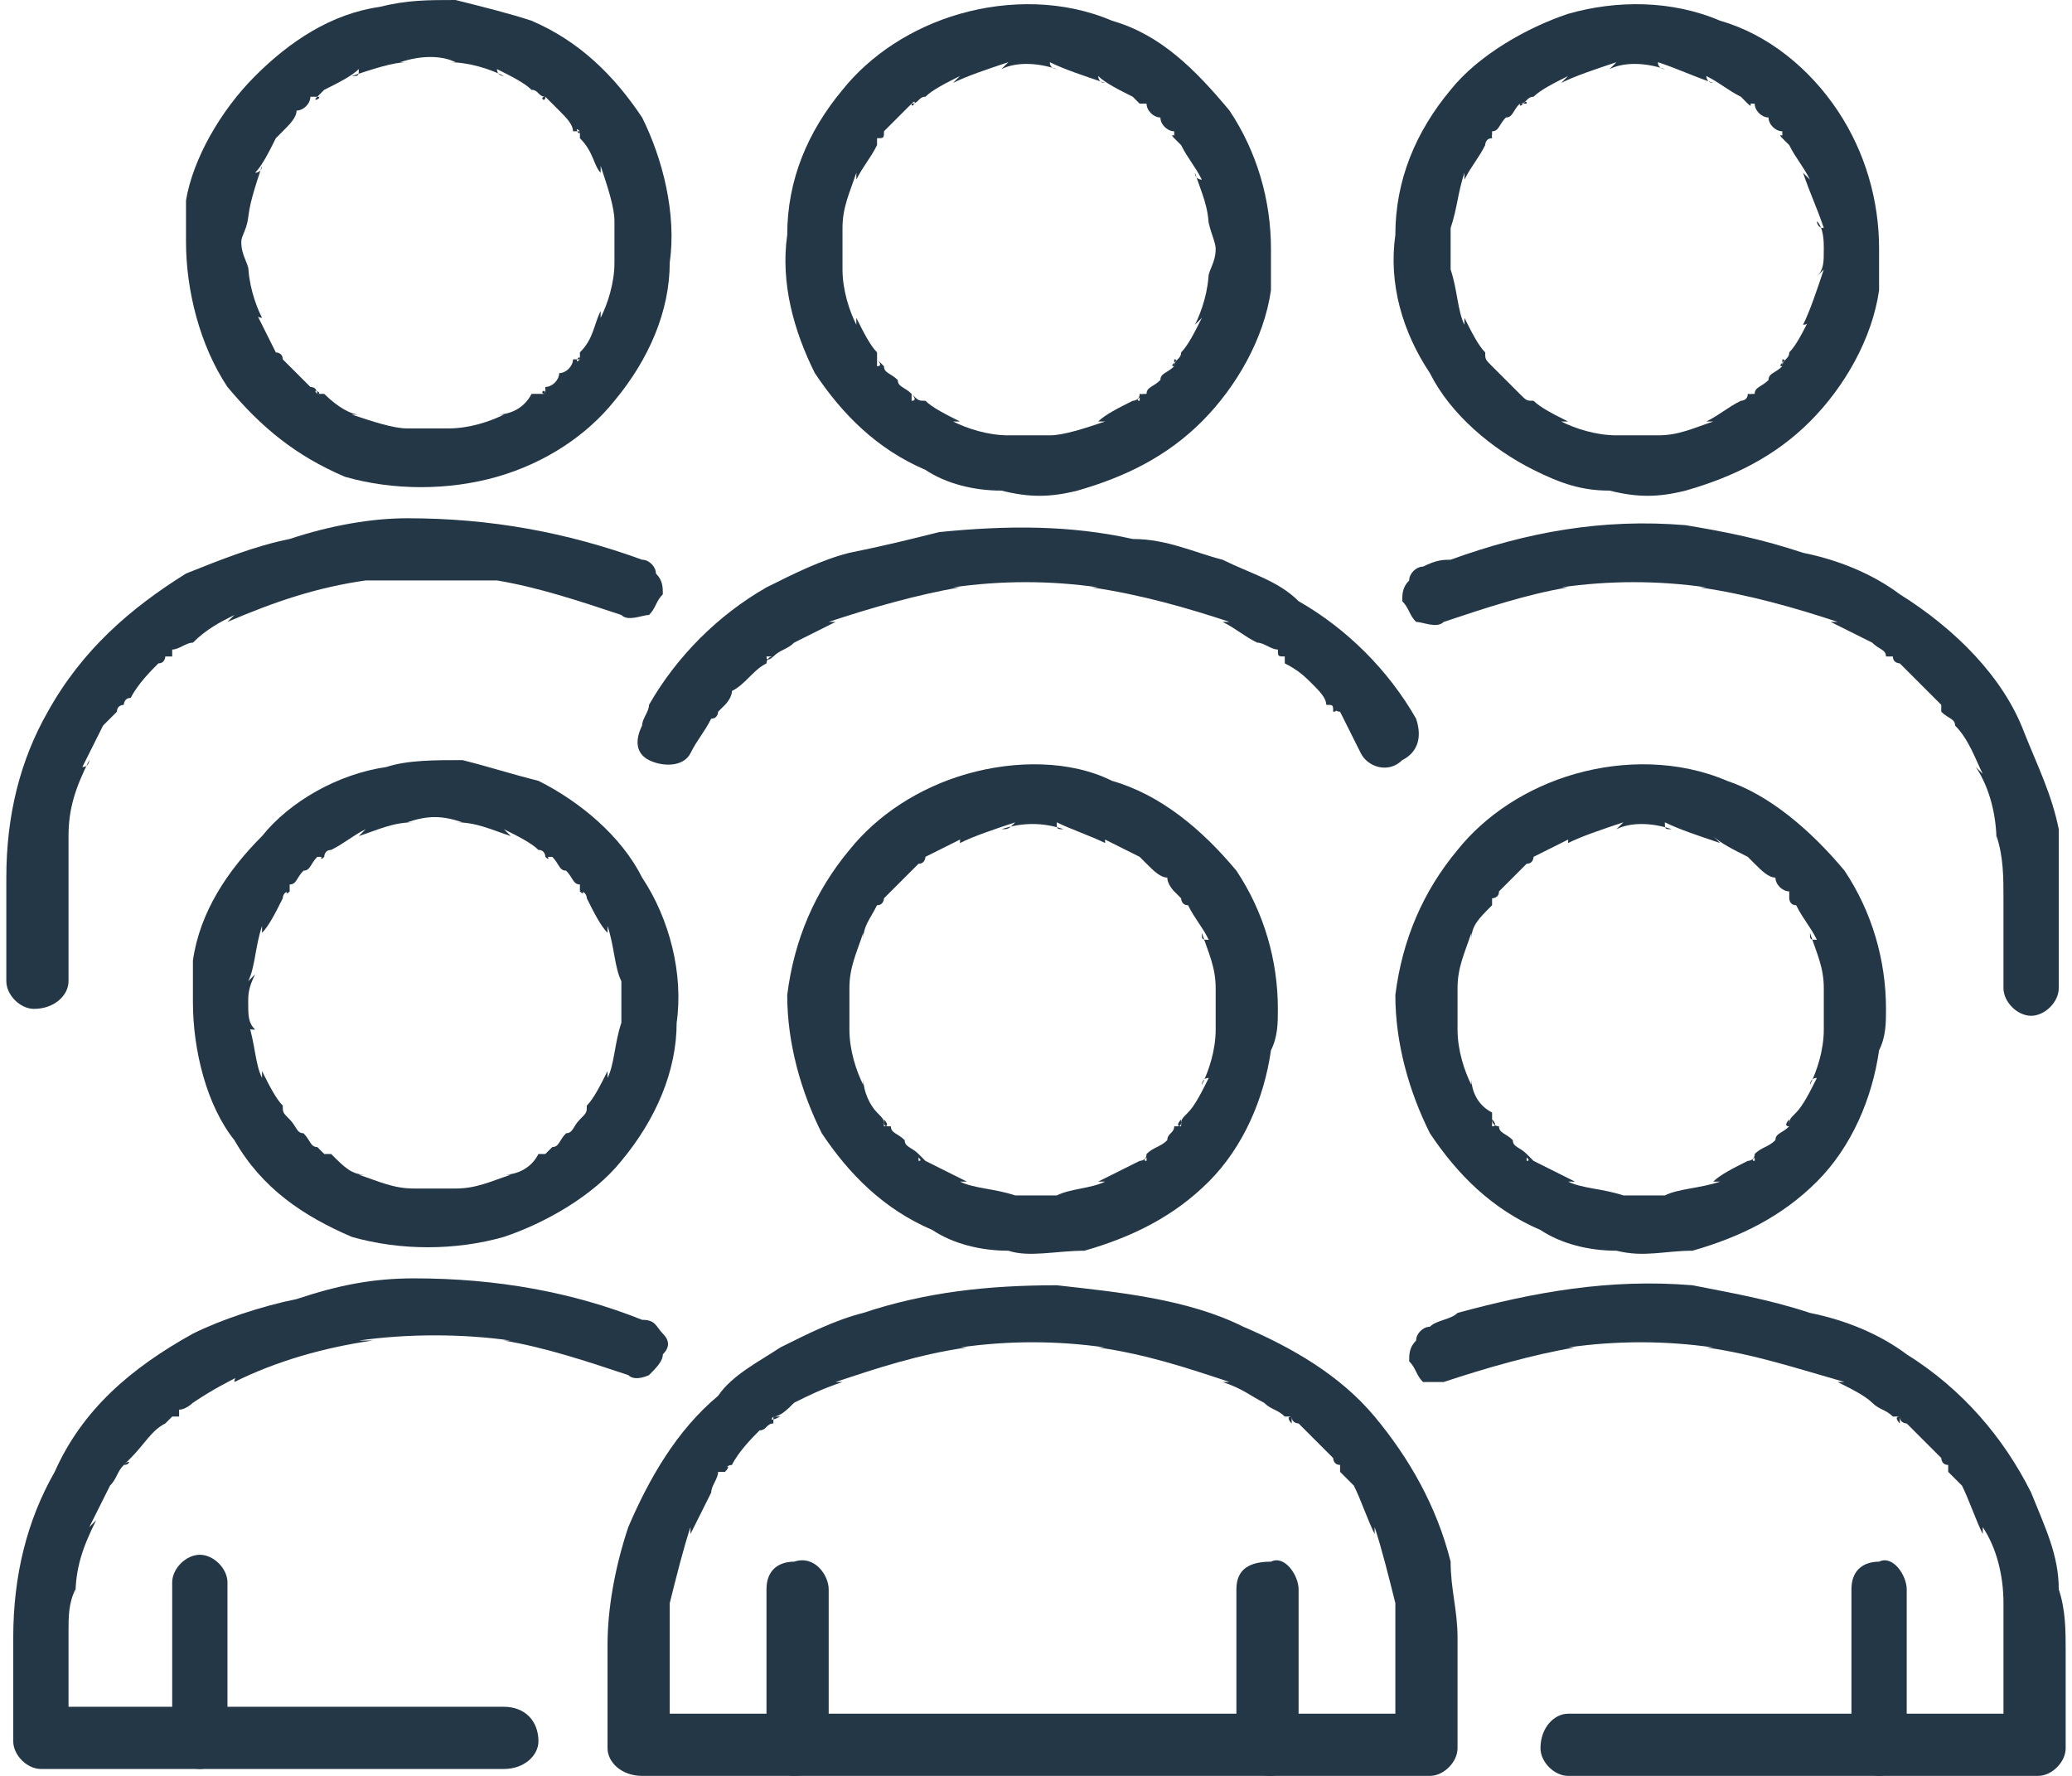
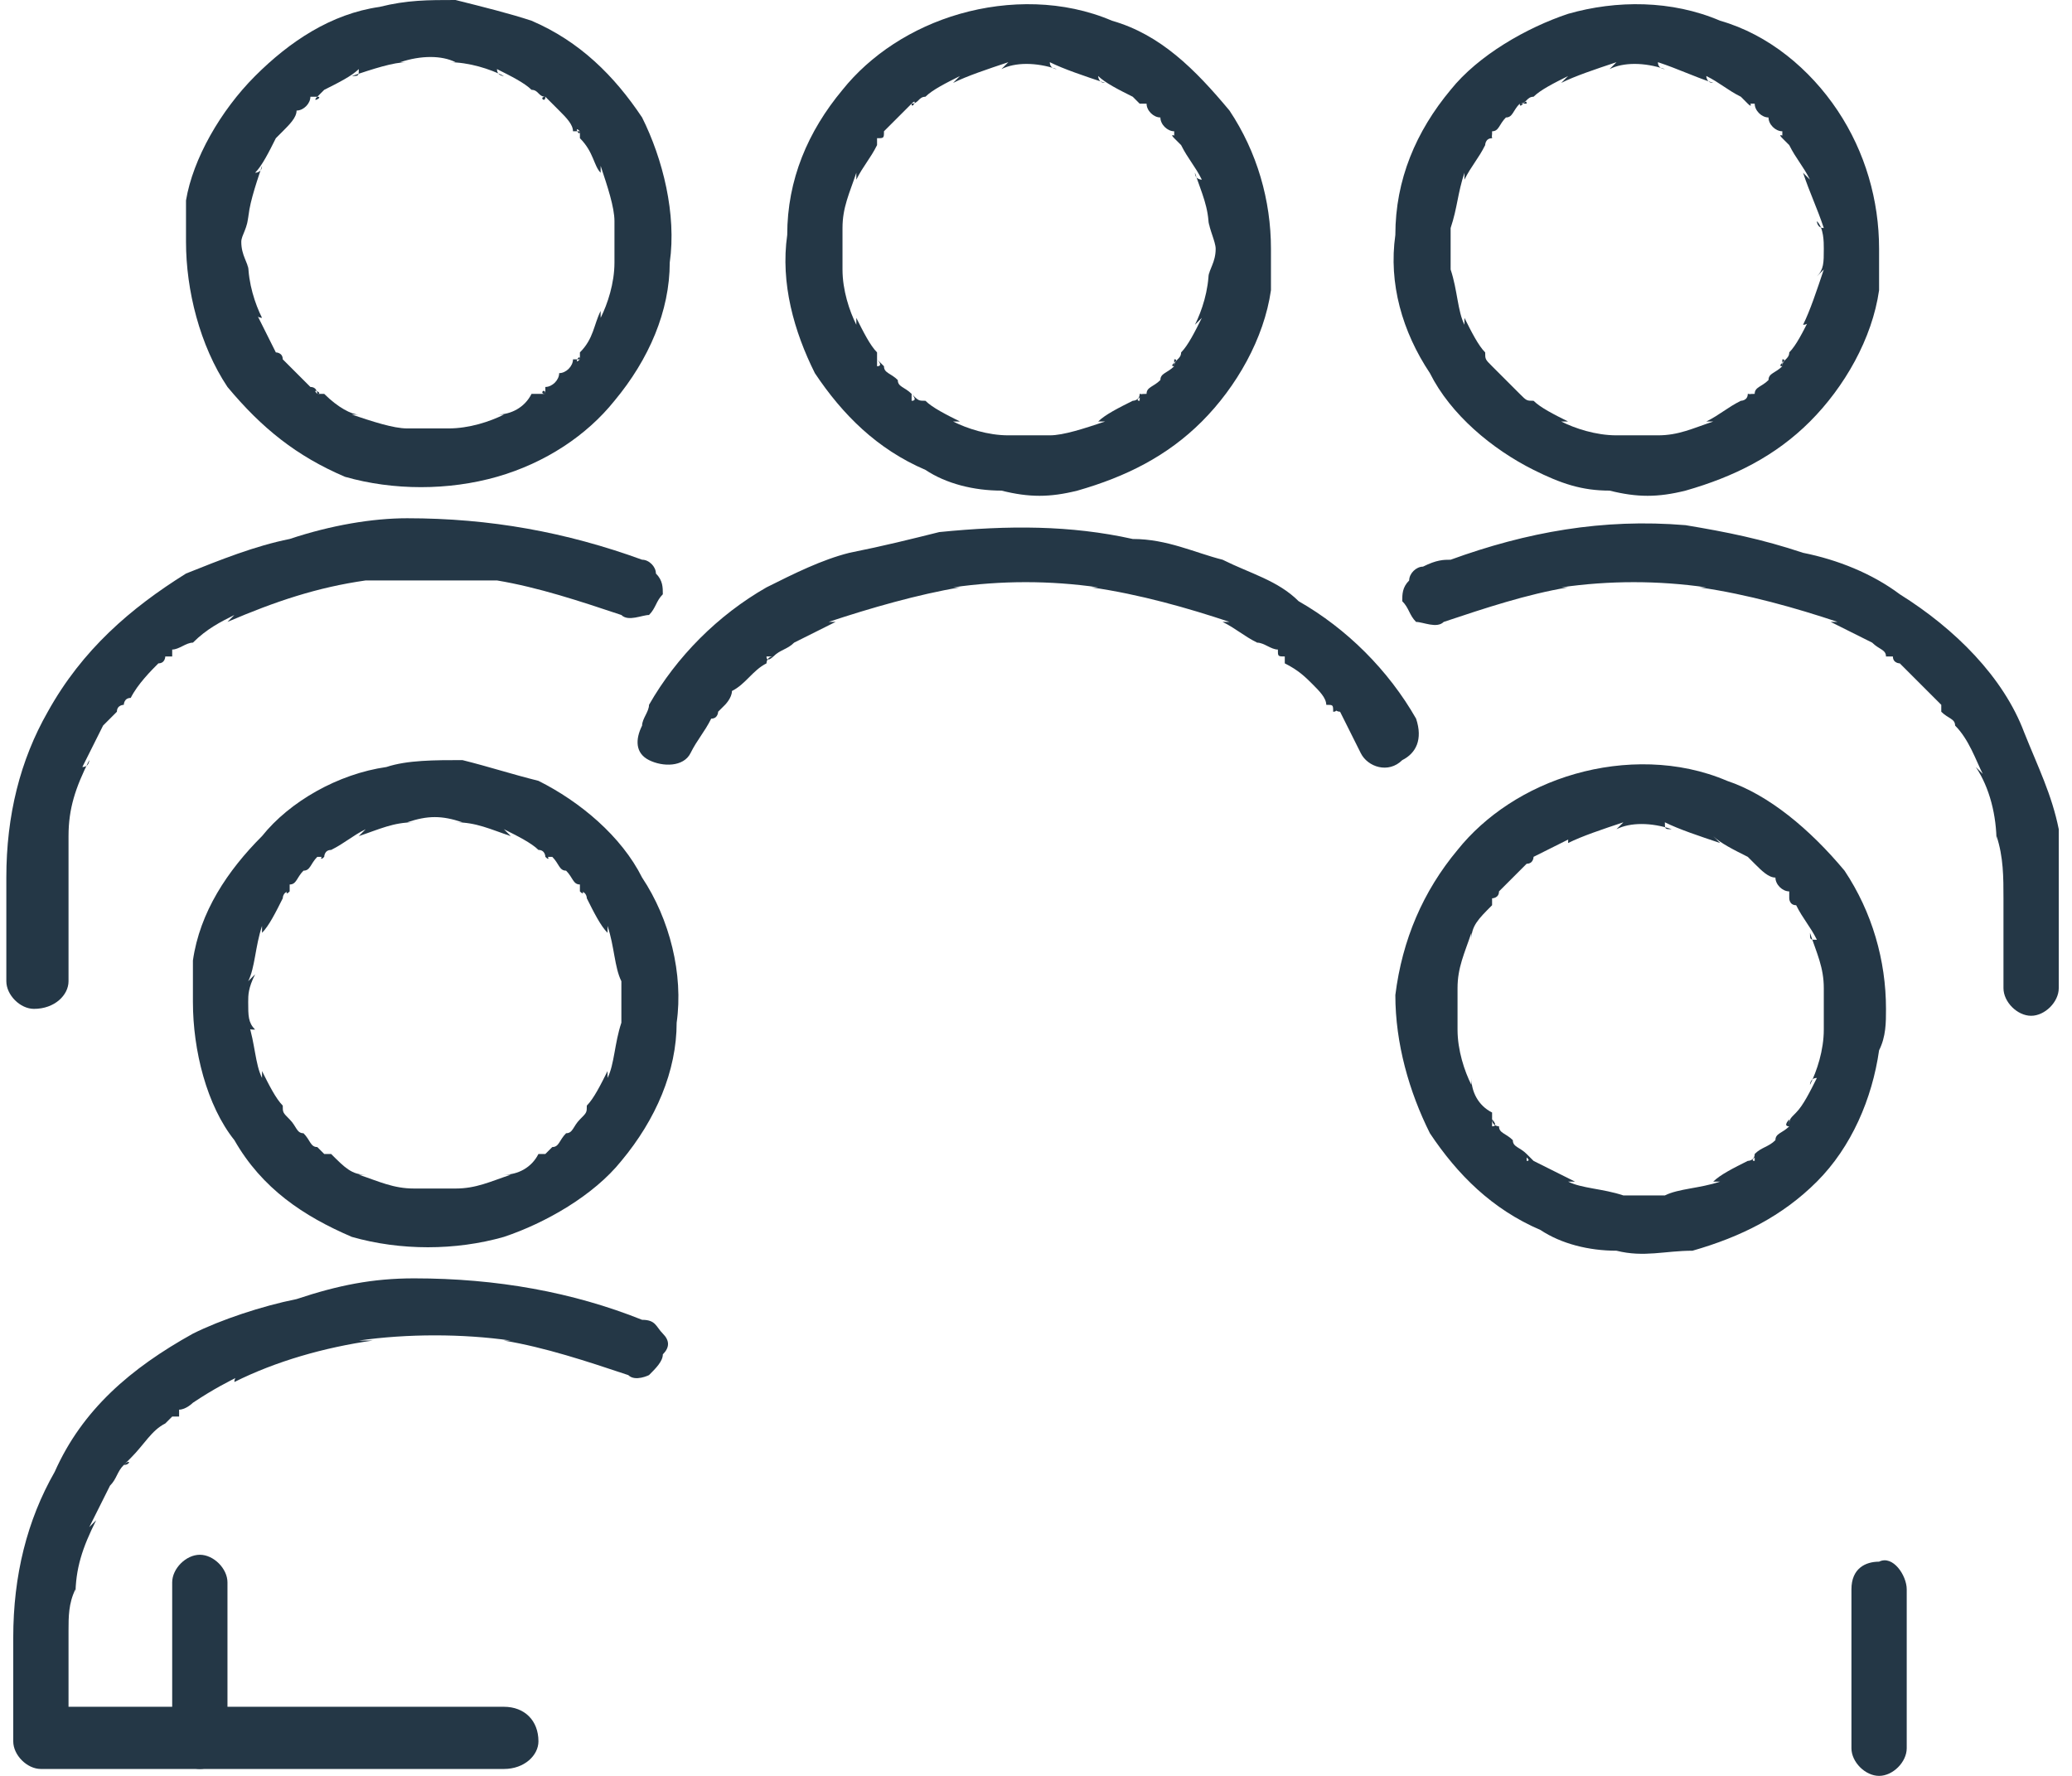
<svg xmlns="http://www.w3.org/2000/svg" xml:space="preserve" width="77" height="66" style="shape-rendering:geometricPrecision;text-rendering:geometricPrecision;image-rendering:optimizeQuality;fill-rule:evenodd;clip-rule:evenodd" viewBox="0 0 298 257">
  <defs>
    <style>.fil0{fill:#243746;fill-rule:nonzero}</style>
  </defs>
  <g id="Layer_x0020_1">
    <g id="_1710631298480">
-       <path d="M96 253v-22 1c1-4 2-8 3-11v1l3-6c0-1 1-2 1-3h1c0-1 1-1 0 0 0-1 1-1 1-1 1-2 3-4 4-5 1 0 1-1 2-1v-1h1c-2 1-1 0-1 0 1 0 2-1 3-2 2-1 4-2 7-3h-1c6-2 12-4 19-5h-1c7-1 14-1 21 0h-1c7 1 13 3 19 5h-1c3 1 4 2 6 3 1 1 2 1 3 2h1v1s-1-1 0-1c0 1 1 1 1 1l5 5s0 1 1 1v1-1 1l2 2c1 2 2 5 3 7v-1c1 3 2 7 3 11v-1 22l5-5H92c-3 0-5 2-5 5 0 2 2 4 5 4h114c2 0 4-2 4-4v-16c0-4-1-7-1-11-2-8-6-15-11-21s-12-10-19-13c-8-4-18-5-27-6-10 0-19 1-28 4-4 1-8 3-12 5-3 2-7 4-9 7-6 5-10 12-13 19-2 6-3 12-3 17v15c0 2 2 4 5 4 2 0 4-2 4-4z" class="fil0" />
-       <path d="M110 230v23c0 2 2 4 4 4 3 0 5-2 5-4v-23c0-2-2-5-5-4-2 0-4 1-4 4zM178 230v23c0 2 2 4 5 4 2 0 4-2 4-4v-23c0-2-2-5-4-4-3 0-5 1-5 4zM175 146v4-1c0 3-1 6-2 8 0 0 0-1 1-1-1 2-2 4-3 5s-1 1-1 2c-1 0 0-1 0-1 0 1 0 1-1 1 0 1-1 1-1 2-1 1-2 1-3 2v1c-1 0 1-1 0-1 0 1-1 1-1 1l-6 3h1c-2 1-5 1-7 2h1-9 2c-3-1-6-1-8-2h1l-6-3-1-1c-1 0 1 1 0 1v-1c-1-1-2-1-2-2-1-1-2-1-2-2-1 0-1 0-1-1 0 0 1 1 0 1 0-1 0-1-1-2s-2-3-2-5v1c-1-2-2-5-2-8v1-8 1c0-3 1-5 2-8v1c0-2 1-3 2-5 1 0 1-1 1-1 1-1 0 0 0 0l1-1 2-2 2-2c1-1-1 1 0 0 1 0 1-1 1-1l6-3c-1 0-1 0-1 1 2-1 5-2 8-3-1 1-1 1-2 1 3-1 6-1 9 0-1 0-1 0-1-1 2 1 5 2 7 3 0-1 0-1-1-1l6 3 1 1c1 1-1-1 0 0s2 2 3 2c0 1 1 2 1 2l1 1s-1-1 0 0c0 0 0 1 1 1 1 2 2 3 3 5-1 0-1 0-1-1 1 3 2 5 2 8v-1 4c0 2 2 5 5 4 2 0 4-1 4-4 0-7-2-14-6-20-5-6-11-11-18-13-6-3-14-3-21-1s-13 6-17 11c-5 6-8 13-9 21 0 7 2 14 5 20 4 6 9 11 16 14 3 2 7 3 11 3 3 1 7 0 11 0 7-2 13-5 18-10s8-12 9-19c1-2 1-4 1-6s-2-4-4-4c-3 0-5 2-5 4zM208 200c6-2 13-4 19-5h-1c7-1 14-1 21 0h-1c7 1 13 3 20 5h-1c2 1 4 2 5 3s2 1 3 2h1v1s-1-1 0-1c0 1 1 1 1 1l5 5s0 1 1 1v1c1 0 0-1 0-1v1l2 2c1 2 2 5 3 7v-1c2 3 3 7 3 11v-1 22l5-5h-68c-2 0-4 2-4 5 0 2 2 4 4 4h68c2 0 4-2 4-4v-14c0-3 0-6-1-9 0-5-2-9-4-14-4-8-10-15-18-20-4-3-9-5-14-6-6-2-12-3-17-4-12-1-23 1-34 4-1 1-3 1-4 2-1 0-2 1-2 2-1 1-1 2-1 3 1 1 1 2 2 3h3z" class="fil0" />
      <path d="M267 230v23c0 2 2 4 4 4s4-2 4-4v-23c0-2-2-5-4-4-2 0-4 1-4 4zM263 146v4-1c0 3-1 6-2 8 0 0 0-1 1-1-1 2-2 4-3 5s-1 1-1 2c-1 0 0-1 0-1v1c-1 1-2 1-2 2-1 1-2 1-3 2v1c-1 0 1-1 0-1 0 1-1 1-1 1-2 1-4 2-5 3h1c-3 1-6 1-8 2h1-8 1c-3-1-6-1-8-2h1l-6-3-1-1c-1 0 1 1 0 1v-1c-1-1-2-1-2-2-1-1-2-1-2-2 0 0-1 0-1-1 0 0 1 1 0 1v-2c-2-1-3-3-3-5v1c-1-2-2-5-2-8v1-8 1c0-3 1-5 2-8v1c0-2 1-3 3-5v-1c1-1 0 0 0 0s1 0 1-1l2-2 2-2c1-1-1 1 0 0 1 0 1-1 1-1l6-3c-1 0-1 0-1 1 2-1 5-2 8-3l-1 1c2-1 5-1 8 0-1 0-1 0-1-1 2 1 5 2 8 3l-1-1c1 1 3 2 5 3l1 1c1 1-1-1 0 0s2 2 3 2c0 1 1 2 2 2v1s-1-1 0 0c0 0 0 1 1 1 1 2 2 3 3 5-1 0-1 0-1-1 1 3 2 5 2 8v-1 4c0 2 2 5 5 4 2 0 4-1 4-4 0-7-2-14-6-20-5-6-11-11-17-13-7-3-15-3-22-1s-13 6-17 11c-5 6-8 13-9 21 0 7 2 14 5 20 4 6 9 11 16 14 3 2 7 3 11 3 4 1 7 0 11 0 7-2 13-5 18-10s8-12 9-19c1-2 1-4 1-6s-2-4-4-4c-3 0-5 2-5 4zM92 191c-10-4-21-6-33-6-6 0-11 1-17 3-5 1-11 3-15 5-9 5-16 11-20 20-4 7-6 15-6 24v15c0 2 2 4 4 4h67c3 0 5-2 5-4 0-3-2-5-5-5H5c0 1 0 0 0 0 1 2 3 3 4 5v-16c0-2 0-4 1-6v1c0-4 1-7 3-11l-1 1 3-6c1-1 1-2 2-3 1 0 1-1 0 0l1-1c2-2 3-4 5-5l1-1h1v-1c-1 1 0 1 0 0 1 0 2-1 2-1 3-2 5-3 7-4 0 0-1 0-1 1 6-3 13-5 20-6h-2c7-1 15-1 22 0h-1c6 1 12 3 18 5 1 1 3 0 3 0 1-1 2-2 2-3 1-1 1-2 0-3s-1-2-3-2z" class="fil0" />
      <path d="M24 229v23c0 2 2 4 4 4s4-2 4-4v-23c0-2-2-4-4-4s-4 2-4 4zM27 145c0 7 2 15 6 20 4 7 10 11 17 14 7 2 15 2 22 0 6-2 13-6 17-11 5-6 8-13 8-20 1-7-1-15-5-21-3-6-9-11-15-14-4-1-7-2-11-3-4 0-8 0-11 1-7 1-14 5-18 10-5 5-9 11-10 18v6c0 3 2 5 4 5 2-1 4-2 4-5 0-1 0-2 1-4l-1 1c1-2 1-5 2-8v1c1-1 2-3 3-5 0 0 0-1 1-1 0-1-1 1 0 0v-1c1 0 1-1 2-2 1 0 1-1 2-2h1c0-1-1 1 0 0 0 0 0-1 1-1 2-1 3-2 5-3l-1 1c3-1 5-2 8-2h-1c3-1 5-1 8 0h-1c3 0 5 1 8 2l-1-1c2 1 4 2 5 3 1 0 1 1 1 1 1 1 0-1 0 0h1c1 1 1 2 2 2 1 1 1 2 2 2v1c1 1 0-1 0 0 1 0 1 1 1 1 1 2 2 4 3 5v-1c1 3 1 6 2 8v-1 8-1c-1 3-1 6-2 8v-1c-1 2-2 4-3 5 0 1 0 1-1 2 0 1 1-1 0 0s-1 2-2 2c-1 1-1 2-2 2l-1 1s1-1 0 0h-1c-1 2-3 3-5 3h1c-3 1-5 2-8 2h1-8 1c-3 0-5-1-8-2h1c-2 0-3-1-5-3h-1c-1-1 0 0 0 0l-1-1c-1 0-1-1-2-2-1 0-1-1-2-2s0 1 0 0c-1-1-1-1-1-2-1-1-2-3-3-5v1c-1-2-1-5-2-8 0 1 0 1 1 1-1-1-1-2-1-4s-2-4-4-4-4 2-4 4zM99 109c1-2 2-3 3-5 1 0 1-1 1-1s0-1 1-1l-1 1s0-1 1-1c0 0 1-1 1-2 2-1 3-3 5-4 0 0 0-1 1-1 0 0-1 1-1 0h1c1-1 2-1 3-2l6-3h-1c6-2 13-4 19-5h-1c7-1 14-1 21 0h-1c7 1 14 3 20 5h-1c2 1 3 2 5 3 1 0 2 1 3 1 0 1 0 1 1 1v1-1 1c2 1 3 2 4 3s2 2 2 3c1 0 1 0 1 1 1 0 0-1 0-1 0 1 1 1 1 1l3 6c1 2 4 3 6 1 2-1 3-3 2-6-4-7-10-13-17-17-3-3-7-4-11-6-4-1-8-3-13-3-9-2-18-2-28-1-4 1-8 2-13 3-4 1-8 3-12 5-7 4-13 10-17 17 0 1-1 2-1 3-1 2-1 4 1 5s5 1 6-1zM175 36c0 2-1 3-1 4v-1c0 3-1 6-2 8l1-1c-1 2-2 4-3 5 0 1-1 1-1 2-1 0 1-1 0-1v1c-1 1-2 1-2 2-1 1-2 1-2 2-1 0-1 0-1 1-1 0 1-1 0-1 0 1-1 1-1 1-2 1-4 2-5 3h1c-3 1-6 2-8 2h1-8 1c-3 0-6-1-8-2h1c-2-1-4-2-5-3-1 0-1 0-2-1 0 0 1 1 0 1v-1c-1-1-2-1-2-2-1-1-2-1-2-2l-1-1s1 1 0 1v-2c-1-1-2-3-3-5v1c-1-2-2-5-2-8v1-8 1c0-3 1-5 2-8v1c1-2 2-3 3-5v-1c1-1 0 0 0 0 1 0 1 0 1-1l2-2 2-2c1-1 0 1 0 0 1 0 1-1 2-1 1-1 3-2 5-3l-1 1c2-1 5-2 8-3l-1 1c2-1 5-1 8 0 0 0-1 0-1-1 2 1 5 2 8 3-1 0-1-1-1-1 1 1 3 2 5 3l1 1c1 1-1-1 0 0h1c0 1 1 2 2 2 0 1 1 2 2 2v1c1 0-1-1 0 0l1 1c1 2 2 3 3 5 0 0-1 0-1-1 1 3 2 5 2 8v-1c0 1 1 3 1 4 0 2 2 5 4 4 2 0 4-1 4-4 0-7-2-14-6-20-5-6-10-11-17-13-7-3-15-3-22-1s-13 6-17 11c-5 6-8 13-8 21-1 7 1 14 4 20 4 6 9 11 16 14 3 2 7 3 11 3 4 1 7 1 11 0 7-2 13-5 18-10s9-12 10-19v-6c0-2-2-4-4-4s-4 2-4 4zM208 90c6-2 12-4 18-5h-1c7-1 14-1 21 0h-1c7 1 14 3 20 5h-1l6 3c1 1 2 1 2 2h1v1-1c0 1 1 1 1 1l5 5 1 1v1c1 0 0-1 0-1v1c1 1 2 1 2 2 2 2 3 5 4 7l-1-1c2 3 3 7 3 11v-1c1 3 1 6 1 9v13c0 2 2 4 4 4s4-2 4-4v-23c-1-5-3-9-5-14-3-8-10-15-18-20-4-3-9-5-14-6-6-2-11-3-17-4-12-1-23 1-34 5-1 0-2 0-4 1-1 0-2 1-2 2-1 1-1 2-1 3 1 1 1 2 2 3 1 0 3 1 4 0zM263 36c0 2 0 3-1 4l1-1c-1 3-2 6-3 8 1 0 1-1 1-1-1 2-2 4-3 5 0 1-1 1-1 2-1 0 1-1 0-1v1c-1 1-2 1-2 2-1 1-2 1-2 2-1 0-1 0-1 1 0 0 1-1 0-1 0 1-1 1-1 1-2 1-3 2-5 3h1c-3 1-5 2-8 2h1-8 1c-3 0-6-1-8-2h1c-2-1-4-2-5-3-1 0-1 0-2-1l1 1-1-1-2-2-2-2-1-1 1 1c-1-1-1-1-1-2-1-1-2-3-3-5v1c-1-2-1-5-2-8v1-8 1c1-3 1-5 2-8v1c1-2 2-3 3-5 0 0 0-1 1-1 0-1-1 0-1 0 1 0 1 0 1-1 1 0 1-1 2-2 1 0 1-1 2-2h1c0-1-1 1-1 0 1 0 1-1 2-1 1-1 3-2 5-3l-1 1c2-1 5-2 8-3l-1 1c2-1 5-1 8 0 0 0-1 0-1-1 3 1 5 2 8 3-1 0-1-1-1-1 2 1 3 2 5 3l1 1c1 1 0-1 0 0h1c0 1 1 2 2 2 0 1 1 2 2 2v1c1 0-1-1 0 0l1 1c1 2 2 3 3 5l-1-1c1 3 2 5 3 8-1 0-1-1-1-1 1 1 1 3 1 4 0 2 2 5 4 4 2 0 4-1 4-4 0-7-2-14-6-20S255 5 248 3c-7-3-15-3-22-1-6 2-13 6-17 11-5 6-8 13-8 21-1 7 1 14 5 20 3 6 9 11 15 14 4 2 7 3 11 3 4 1 7 1 11 0 7-2 13-5 18-10s9-12 10-19v-6c0-2-2-4-4-4s-4 2-4 4z" class="fil0" />
      <path d="M92 81c-11-4-22-6-34-6-5 0-11 1-17 3-5 1-10 3-15 5-8 5-15 11-20 20-4 7-6 15-6 24v15c0 2 2 4 4 4 3 0 5-2 5-4v-22 1c0-4 1-7 3-11 0 0 0 1-1 1l3-6 2-2c0-1 1-1 1-1s0-1 0 0c0 0 0-1 1-1 1-2 3-4 4-5 1 0 1-1 1-1h1v-1c-1 1 0 1 0 0 1 0 2-1 3-1 2-2 4-3 6-4l-1 1c7-3 13-5 20-6h-1 21-1c6 1 12 3 18 5 1 1 3 0 4 0 1-1 1-2 2-3 0-1 0-2-1-3 0-1-1-2-2-2zM26 35c0 7 2 15 6 21 5 6 10 10 17 13 7 2 15 2 22 0s13-6 17-11c5-6 8-13 8-20 1-7-1-15-4-21-4-6-9-11-16-14-3-1-7-2-11-3-4 0-7 0-11 1-7 1-13 5-18 10s-9 12-10 18v6c0 3 2 5 4 5 2-1 4-2 4-5 0-1 1-2 1-4v1c0-2 1-5 2-8 0 1-1 1-1 1 1-1 2-3 3-5l1-1c1-1-1 1 0 0s2-2 2-3c1 0 2-1 2-2h1c1 0-1 1 0 0l1-1c2-1 4-2 5-3 0 1 0 1-1 1 3-1 6-2 8-2h-1c3-1 6-1 8 0h-1c3 0 6 1 8 2 0 0-1 0-1-1 2 1 4 2 5 3 1 0 1 1 2 1 0 1-1 0 0 0l2 2c1 1 2 2 2 3h1c0 1-1-1 0 0v1c2 2 2 4 3 5v-1c1 3 2 6 2 8v-1 8-1c0 3-1 6-2 8v-1c-1 2-1 4-3 6v1c-1 1 0-1 0 0h-1c0 1-1 2-2 2 0 1-1 2-2 2v1c-1 0 0-1 0 0h-2c-1 2-3 3-5 3h1c-2 1-5 2-8 2h1-8 1c-2 0-5-1-8-2h1c-1 0-3-1-5-3h-1c-1-1 1 0 0 0 0 0 0-1-1-1l-2-2-2-2c-1-1 1 1 0 0 0-1-1-1-1-1l-3-6c0 1 1 1 1 1-1-2-2-5-2-8v1c0-1-1-2-1-4s-2-4-4-4-4 2-4 4z" class="fil0" />
    </g>
  </g>
</svg>